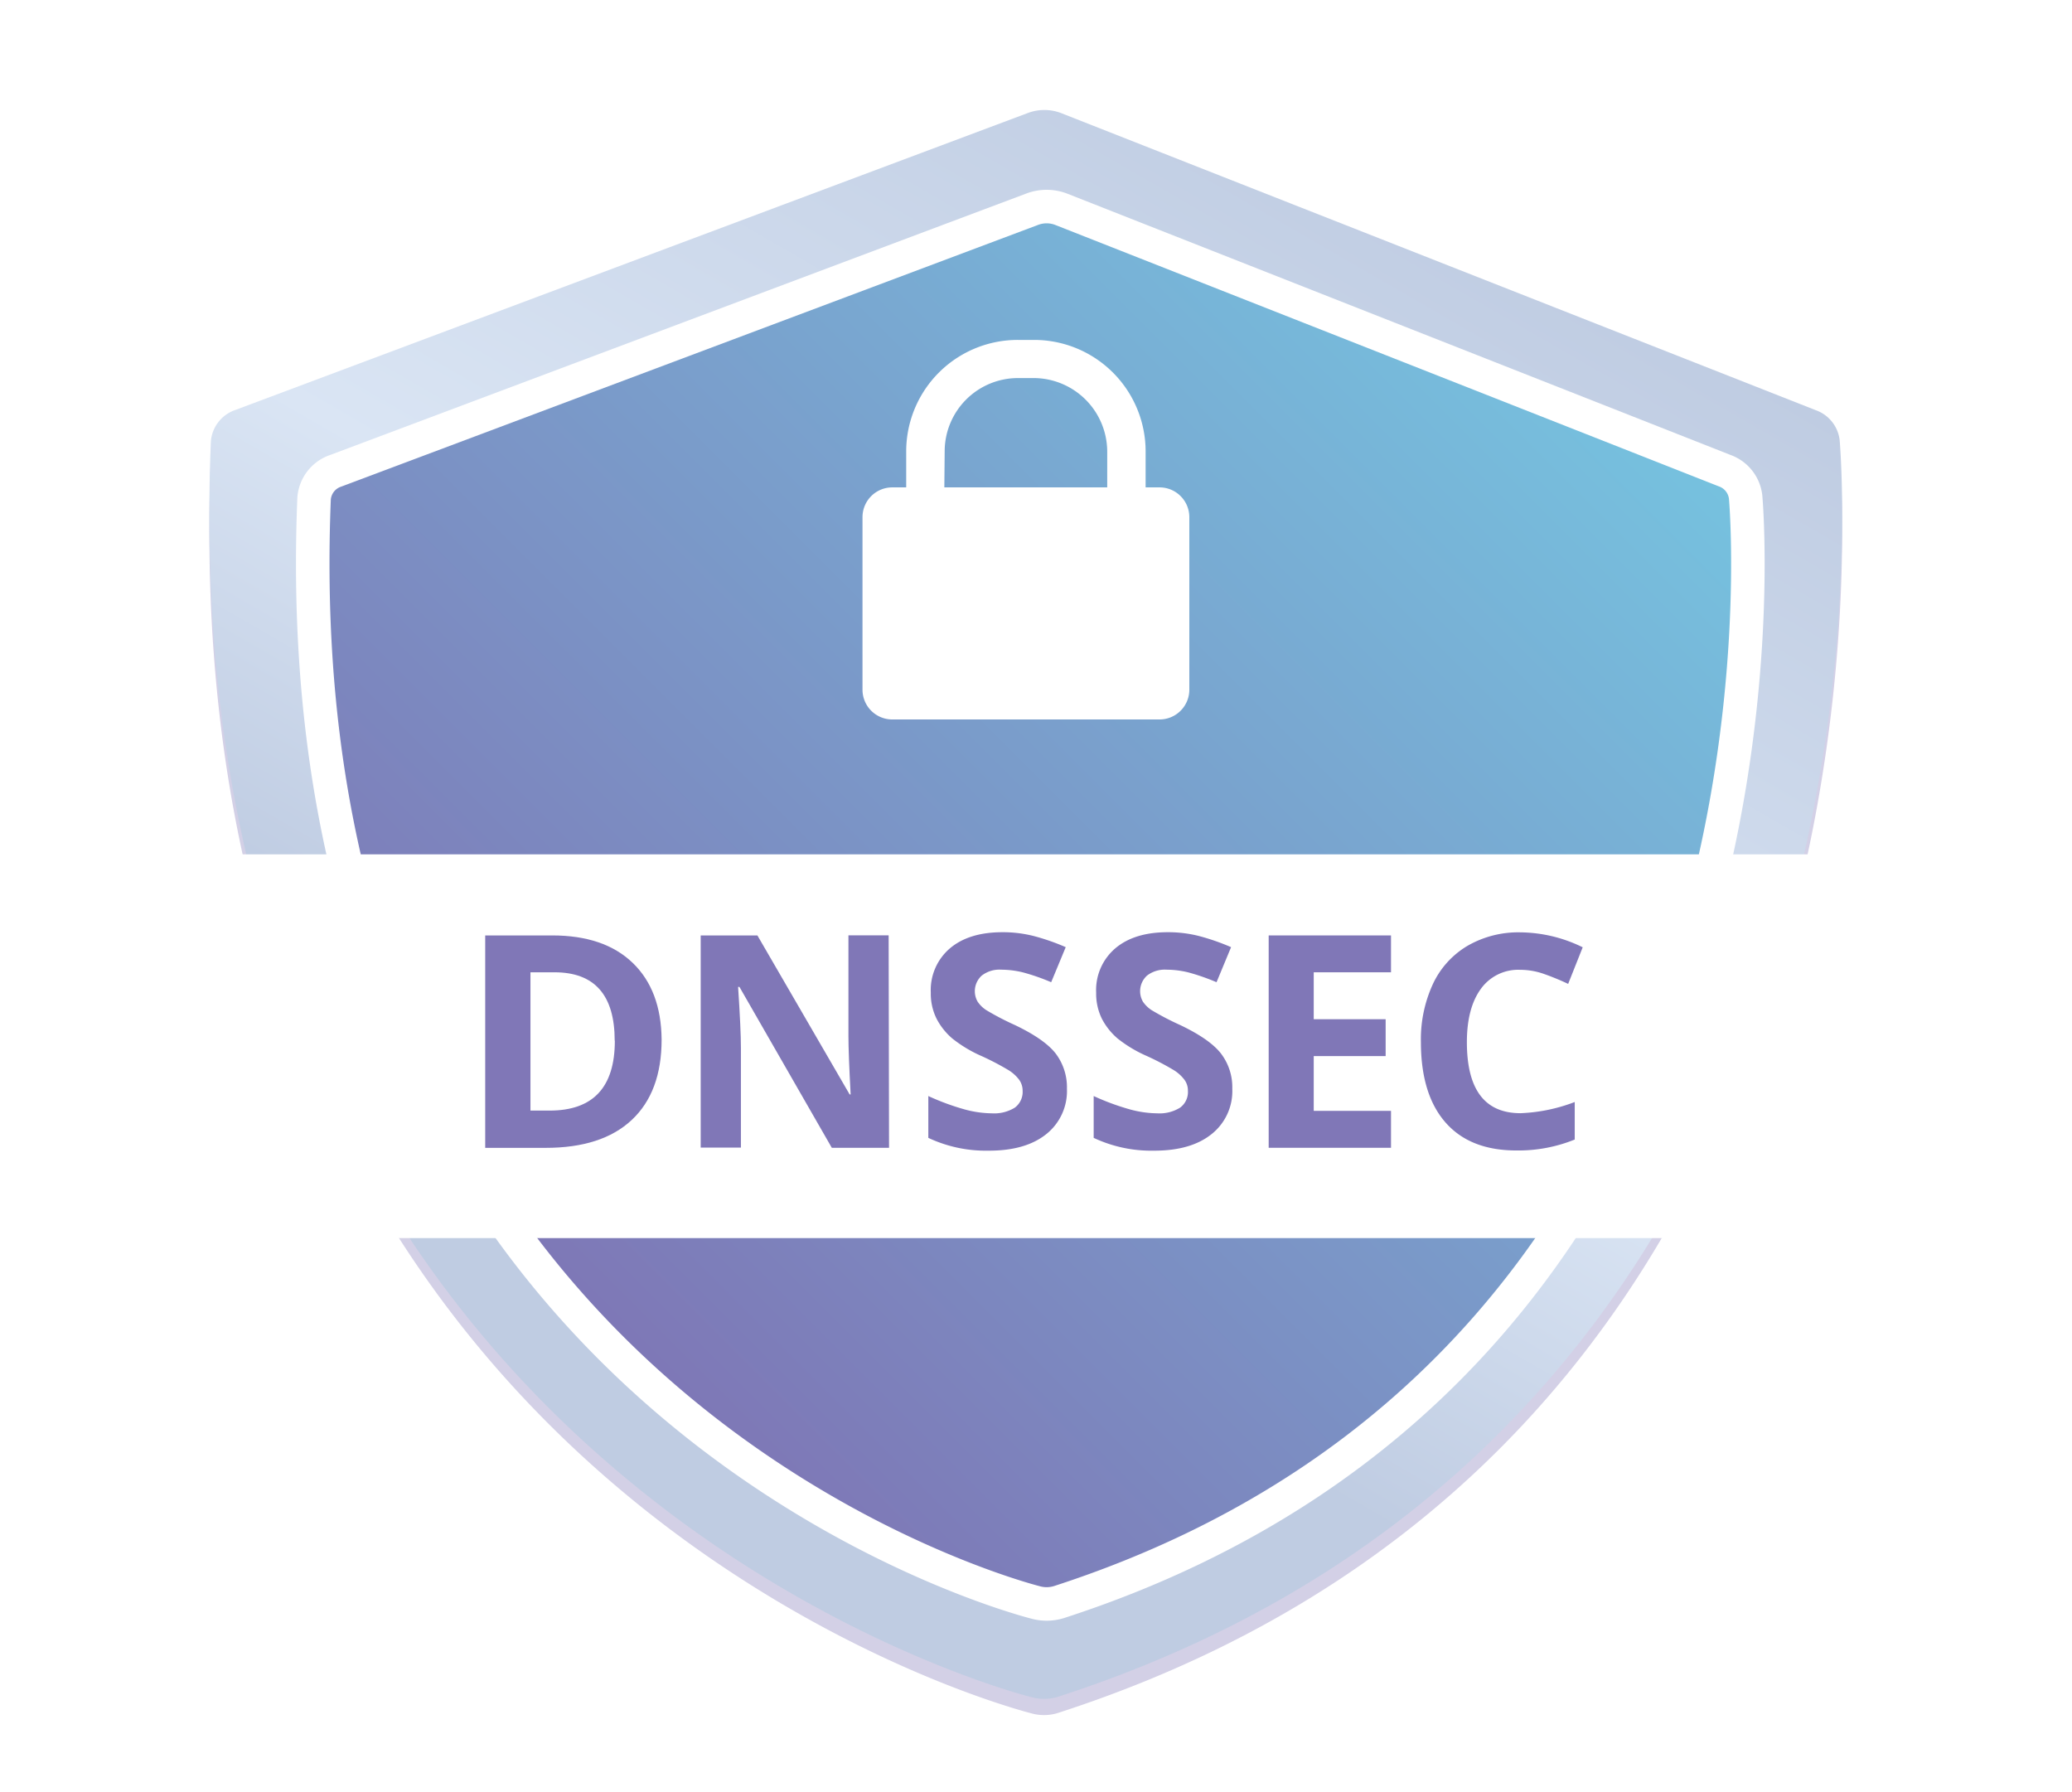
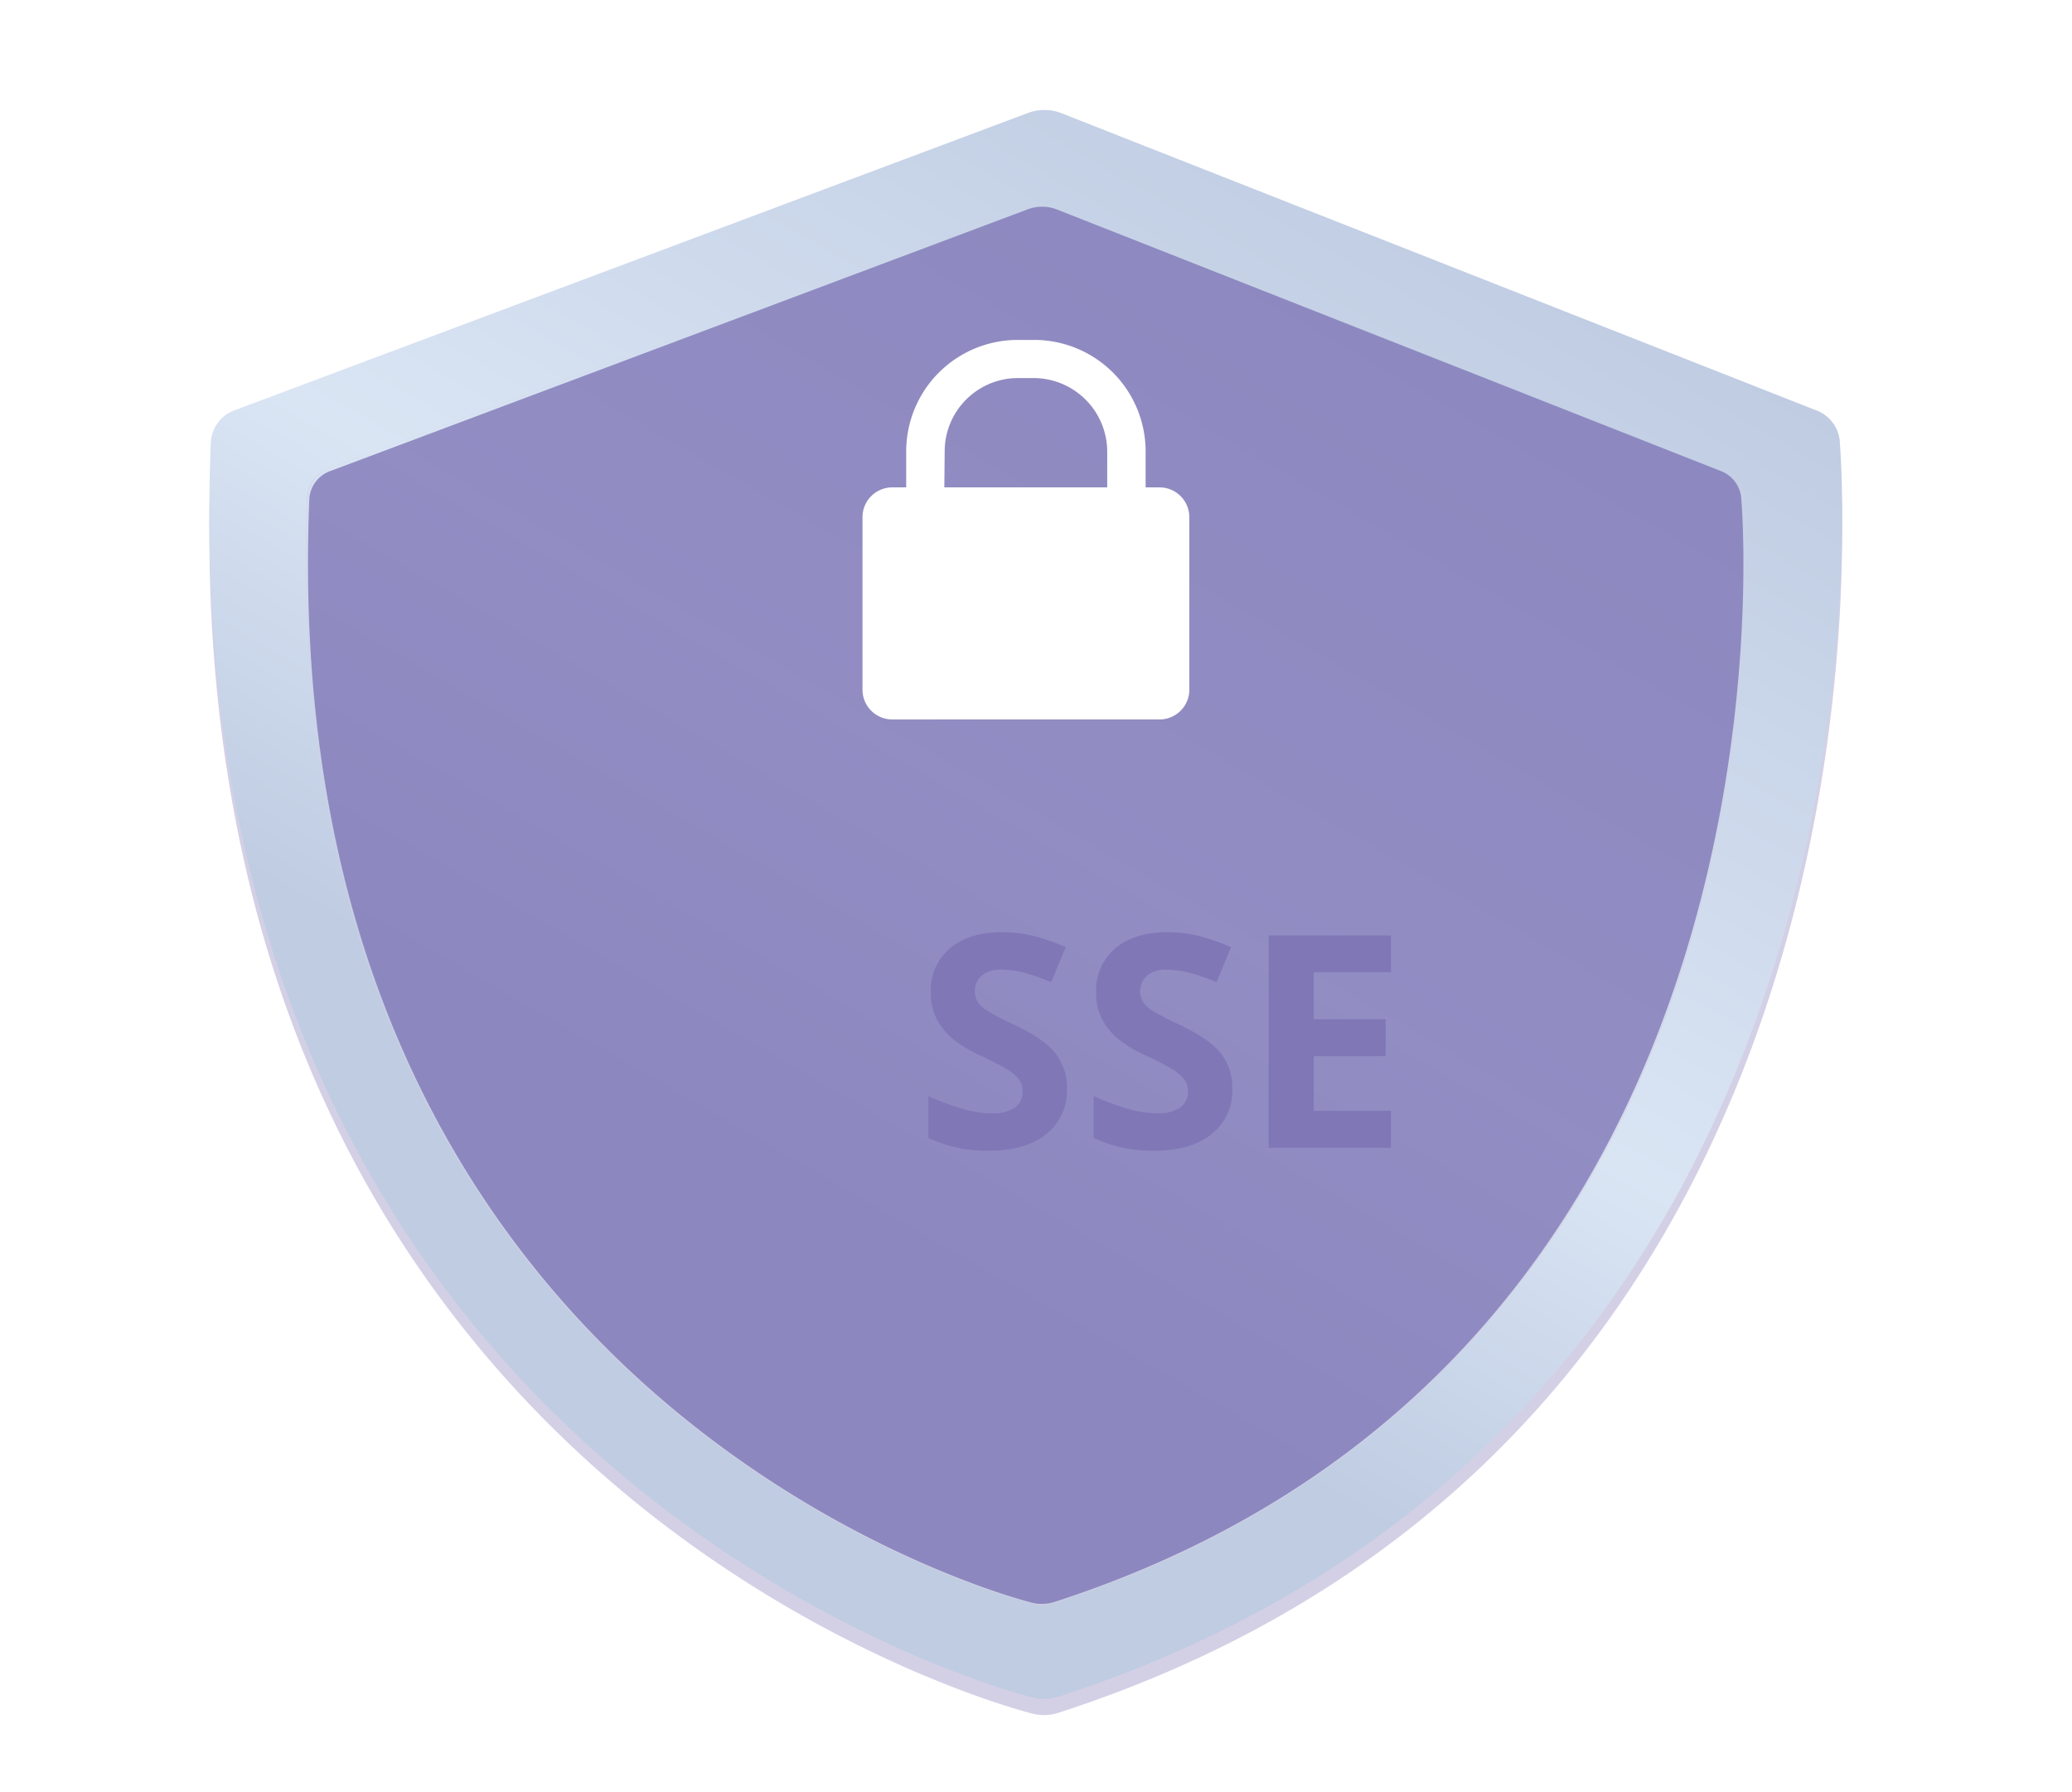
<svg xmlns="http://www.w3.org/2000/svg" id="Layer_1" data-name="Layer 1" viewBox="0 0 309.13 267.33">
  <defs>
    <style>.cls-1{opacity:0.35;}.cls-1,.cls-4{filter:url(#AI_GaussianBlur_7);}.cls-2{fill:#8077b7;}.cls-3{fill:url(#linear-gradient);}.cls-4{opacity:0.8;}.cls-5{stroke:#fff;stroke-miterlimit:10;stroke-width:5px;fill:url(#New_Gradient_Swatch_6);}.cls-6{fill:#fff;}</style>
    <filter id="AI_GaussianBlur_7" name="AI_GaussianBlur_7">
      <feGaussianBlur stdDeviation="7" />
    </filter>
    <linearGradient id="linear-gradient" x1="84.86" y1="218.51" x2="199.53" y2="19.9" gradientUnits="userSpaceOnUse">
      <stop offset="0.23" stop-color="#bfcce2" />
      <stop offset="0.51" stop-color="#dae5f4" />
      <stop offset="1" stop-color="#bfcce2" />
    </linearGradient>
    <linearGradient id="New_Gradient_Swatch_6" x1="79.96" y1="189.9" x2="228.8" y2="41.06" gradientUnits="userSpaceOnUse">
      <stop offset="0" stop-color="#7e77b6" />
      <stop offset="1" stop-color="#76c2df" />
    </linearGradient>
  </defs>
  <g class="cls-1">
    <path class="cls-2" d="M274.46,68a5.42,5.42,0,0,0-3.57-4.42L158.26,19.27a7,7,0,0,0-4.89,0L35.14,63.57a5.39,5.39,0,0,0-3.68,4.7c-6.32,155.08,121.43,187.1,122.72,187.41a7.11,7.11,0,0,0,1.59.18,6.84,6.84,0,0,0,2.11-.33C287,213.73,274.6,69.47,274.46,68Z" />
  </g>
  <path class="cls-3" d="M274.46,65.6a5.41,5.41,0,0,0-3.57-4.41L158.26,16.85a7,7,0,0,0-4.89,0L35.14,61.15a5.41,5.41,0,0,0-3.68,4.71C25.14,220.93,152.89,253,154.18,253.26a7.11,7.11,0,0,0,3.7-.14C287,211.31,274.6,67.05,274.46,65.6ZM260,73.77a4.75,4.75,0,0,0-3.14-3.88L157.64,30.83a6.09,6.09,0,0,0-4.31,0L49.19,69.85A4.77,4.77,0,0,0,45.94,74c-5.57,136.6,107,164.81,108.11,165.08a5.93,5.93,0,0,0,1.39.16,6.12,6.12,0,0,0,1.86-.28C271.08,202.13,260.12,75.05,260,73.77ZM157.31,239.12a6.18,6.18,0,0,1-1.86.29,6,6,0,0,1-1.4-.17C152.91,239,40.28,210.74,45.86,74a4.76,4.76,0,0,1,3.25-4.15L153.33,30.8a6.09,6.09,0,0,1,4.31,0l99.29,39.09a4.78,4.78,0,0,1,3.15,3.89C260.2,75.09,271.17,202.26,157.31,239.12Z" />
  <g class="cls-4">
    <path class="cls-2" d="M157.29,239a6.23,6.23,0,0,1-3.25.12c-1.13-.27-113.45-28.42-107.89-164.75a4.74,4.74,0,0,1,3.24-4.14l103.94-39a6.07,6.07,0,0,1,4.3,0l99,39a4.75,4.75,0,0,1,3.13,3.88C259.91,75.38,270.85,202.2,157.29,239Z" />
  </g>
-   <path class="cls-5" d="M158,239a6.23,6.23,0,0,1-3.25.12c-1.13-.27-113.45-28.42-107.89-164.75a4.74,4.74,0,0,1,3.24-4.14L154,31.21a6.07,6.07,0,0,1,4.3,0l99,39a4.75,4.75,0,0,1,3.13,3.88C260.57,75.38,271.51,202.2,158,239Z" />
-   <polygon class="cls-6" points="288.31 184.7 0 184.7 17.77 127.45 306.07 127.45 288.31 184.7" />
-   <path class="cls-2" d="M98.71,155.08q0,7.83-4.46,12t-12.86,4.16h-9V139.55h10q7.75,0,12,4.09T98.71,155.08Zm-7,.18q0-10.22-9-10.21H79.14v20.63H82Q91.73,165.68,91.73,155.26Z" />
-   <path class="cls-2" d="M132.64,171.23H124.1l-13.78-24h-.2q.42,6.35.42,9.06v14.91h-6V139.55H113l13.76,23.72h.15q-.33-6.17-.33-8.73v-15h6Z" />
  <path class="cls-2" d="M159.18,162.43a8.21,8.21,0,0,1-3.08,6.76q-3.09,2.48-8.6,2.47a20.19,20.19,0,0,1-9-1.91v-6.24a36.44,36.44,0,0,0,5.43,2,16.06,16.06,0,0,0,4.06.58,5.83,5.83,0,0,0,3.4-.84,2.92,2.92,0,0,0,1.18-2.52,2.79,2.79,0,0,0-.52-1.65,5.85,5.85,0,0,0-1.53-1.4,39.67,39.67,0,0,0-4.11-2.15,19.51,19.51,0,0,1-4.35-2.62,9.88,9.88,0,0,1-2.32-2.92,8.36,8.36,0,0,1-.87-3.9,8.17,8.17,0,0,1,2.85-6.61q2.85-2.42,7.88-2.41a18.59,18.59,0,0,1,4.71.59,33,33,0,0,1,4.69,1.64l-2.17,5.23a31,31,0,0,0-4.19-1.46,13.67,13.67,0,0,0-3.26-.41,4.3,4.3,0,0,0-2.92.89,3.14,3.14,0,0,0-.61,3.87,4.45,4.45,0,0,0,1.31,1.28,41.24,41.24,0,0,0,4.26,2.22q4.44,2.12,6.09,4.26A8.33,8.33,0,0,1,159.18,162.43Z" />
  <path class="cls-2" d="M183.85,162.43a8.19,8.19,0,0,1-3.09,6.76q-3.09,2.48-8.59,2.47a20.19,20.19,0,0,1-9-1.91v-6.24a36.44,36.44,0,0,0,5.43,2,16,16,0,0,0,4.06.58,5.81,5.81,0,0,0,3.39-.84,2.89,2.89,0,0,0,1.18-2.52,2.72,2.72,0,0,0-.52-1.65,5.85,5.85,0,0,0-1.53-1.4,40.28,40.28,0,0,0-4.1-2.15,19.38,19.38,0,0,1-4.36-2.62,9.88,9.88,0,0,1-2.32-2.92,8.49,8.49,0,0,1-.86-3.9,8.17,8.17,0,0,1,2.85-6.61q2.85-2.42,7.87-2.41a18.53,18.53,0,0,1,4.71.59,33.5,33.5,0,0,1,4.7,1.64l-2.17,5.23a32,32,0,0,0-4.19-1.46,13.81,13.81,0,0,0-3.27-.41,4.32,4.32,0,0,0-2.92.89,3.14,3.14,0,0,0-.61,3.87,4.58,4.58,0,0,0,1.31,1.28,41.24,41.24,0,0,0,4.26,2.22q4.44,2.12,6.09,4.26A8.28,8.28,0,0,1,183.85,162.43Z" />
  <path class="cls-2" d="M207.53,171.23H189.28V139.55h18.25v5.5H196v7h10.73v5.5H196v8.17h11.53Z" />
-   <path class="cls-2" d="M226.8,144.68a6.85,6.85,0,0,0-5.87,2.85c-1.38,1.9-2.08,4.55-2.08,7.94q0,10.6,8,10.6a25.25,25.25,0,0,0,8.09-1.67V170a22.35,22.35,0,0,1-8.71,1.63q-6.92,0-10.58-4.19t-3.66-12a19.68,19.68,0,0,1,1.8-8.66,13,13,0,0,1,5.17-5.69,15.16,15.16,0,0,1,7.89-2,21.45,21.45,0,0,1,9.28,2.23l-2.17,5.46a37.31,37.31,0,0,0-3.57-1.47A10.67,10.67,0,0,0,226.8,144.68Z" />
  <path class="cls-6" d="M173,72.71h-2.08V67.33a16.64,16.64,0,0,0-16.62-16.62h-2.43A16.64,16.64,0,0,0,135.2,67.33v5.38h-2.08a4.44,4.44,0,0,0-4.44,4.44v25.74a4.44,4.44,0,0,0,4.44,4.44H173a4.44,4.44,0,0,0,4.44-4.44V77.15A4.44,4.44,0,0,0,173,72.71Zm-32.06-5.38A10.94,10.94,0,0,1,151.82,56.4h2.43a11,11,0,0,1,10.94,10.93v5.38h-24.3Z" />
</svg>